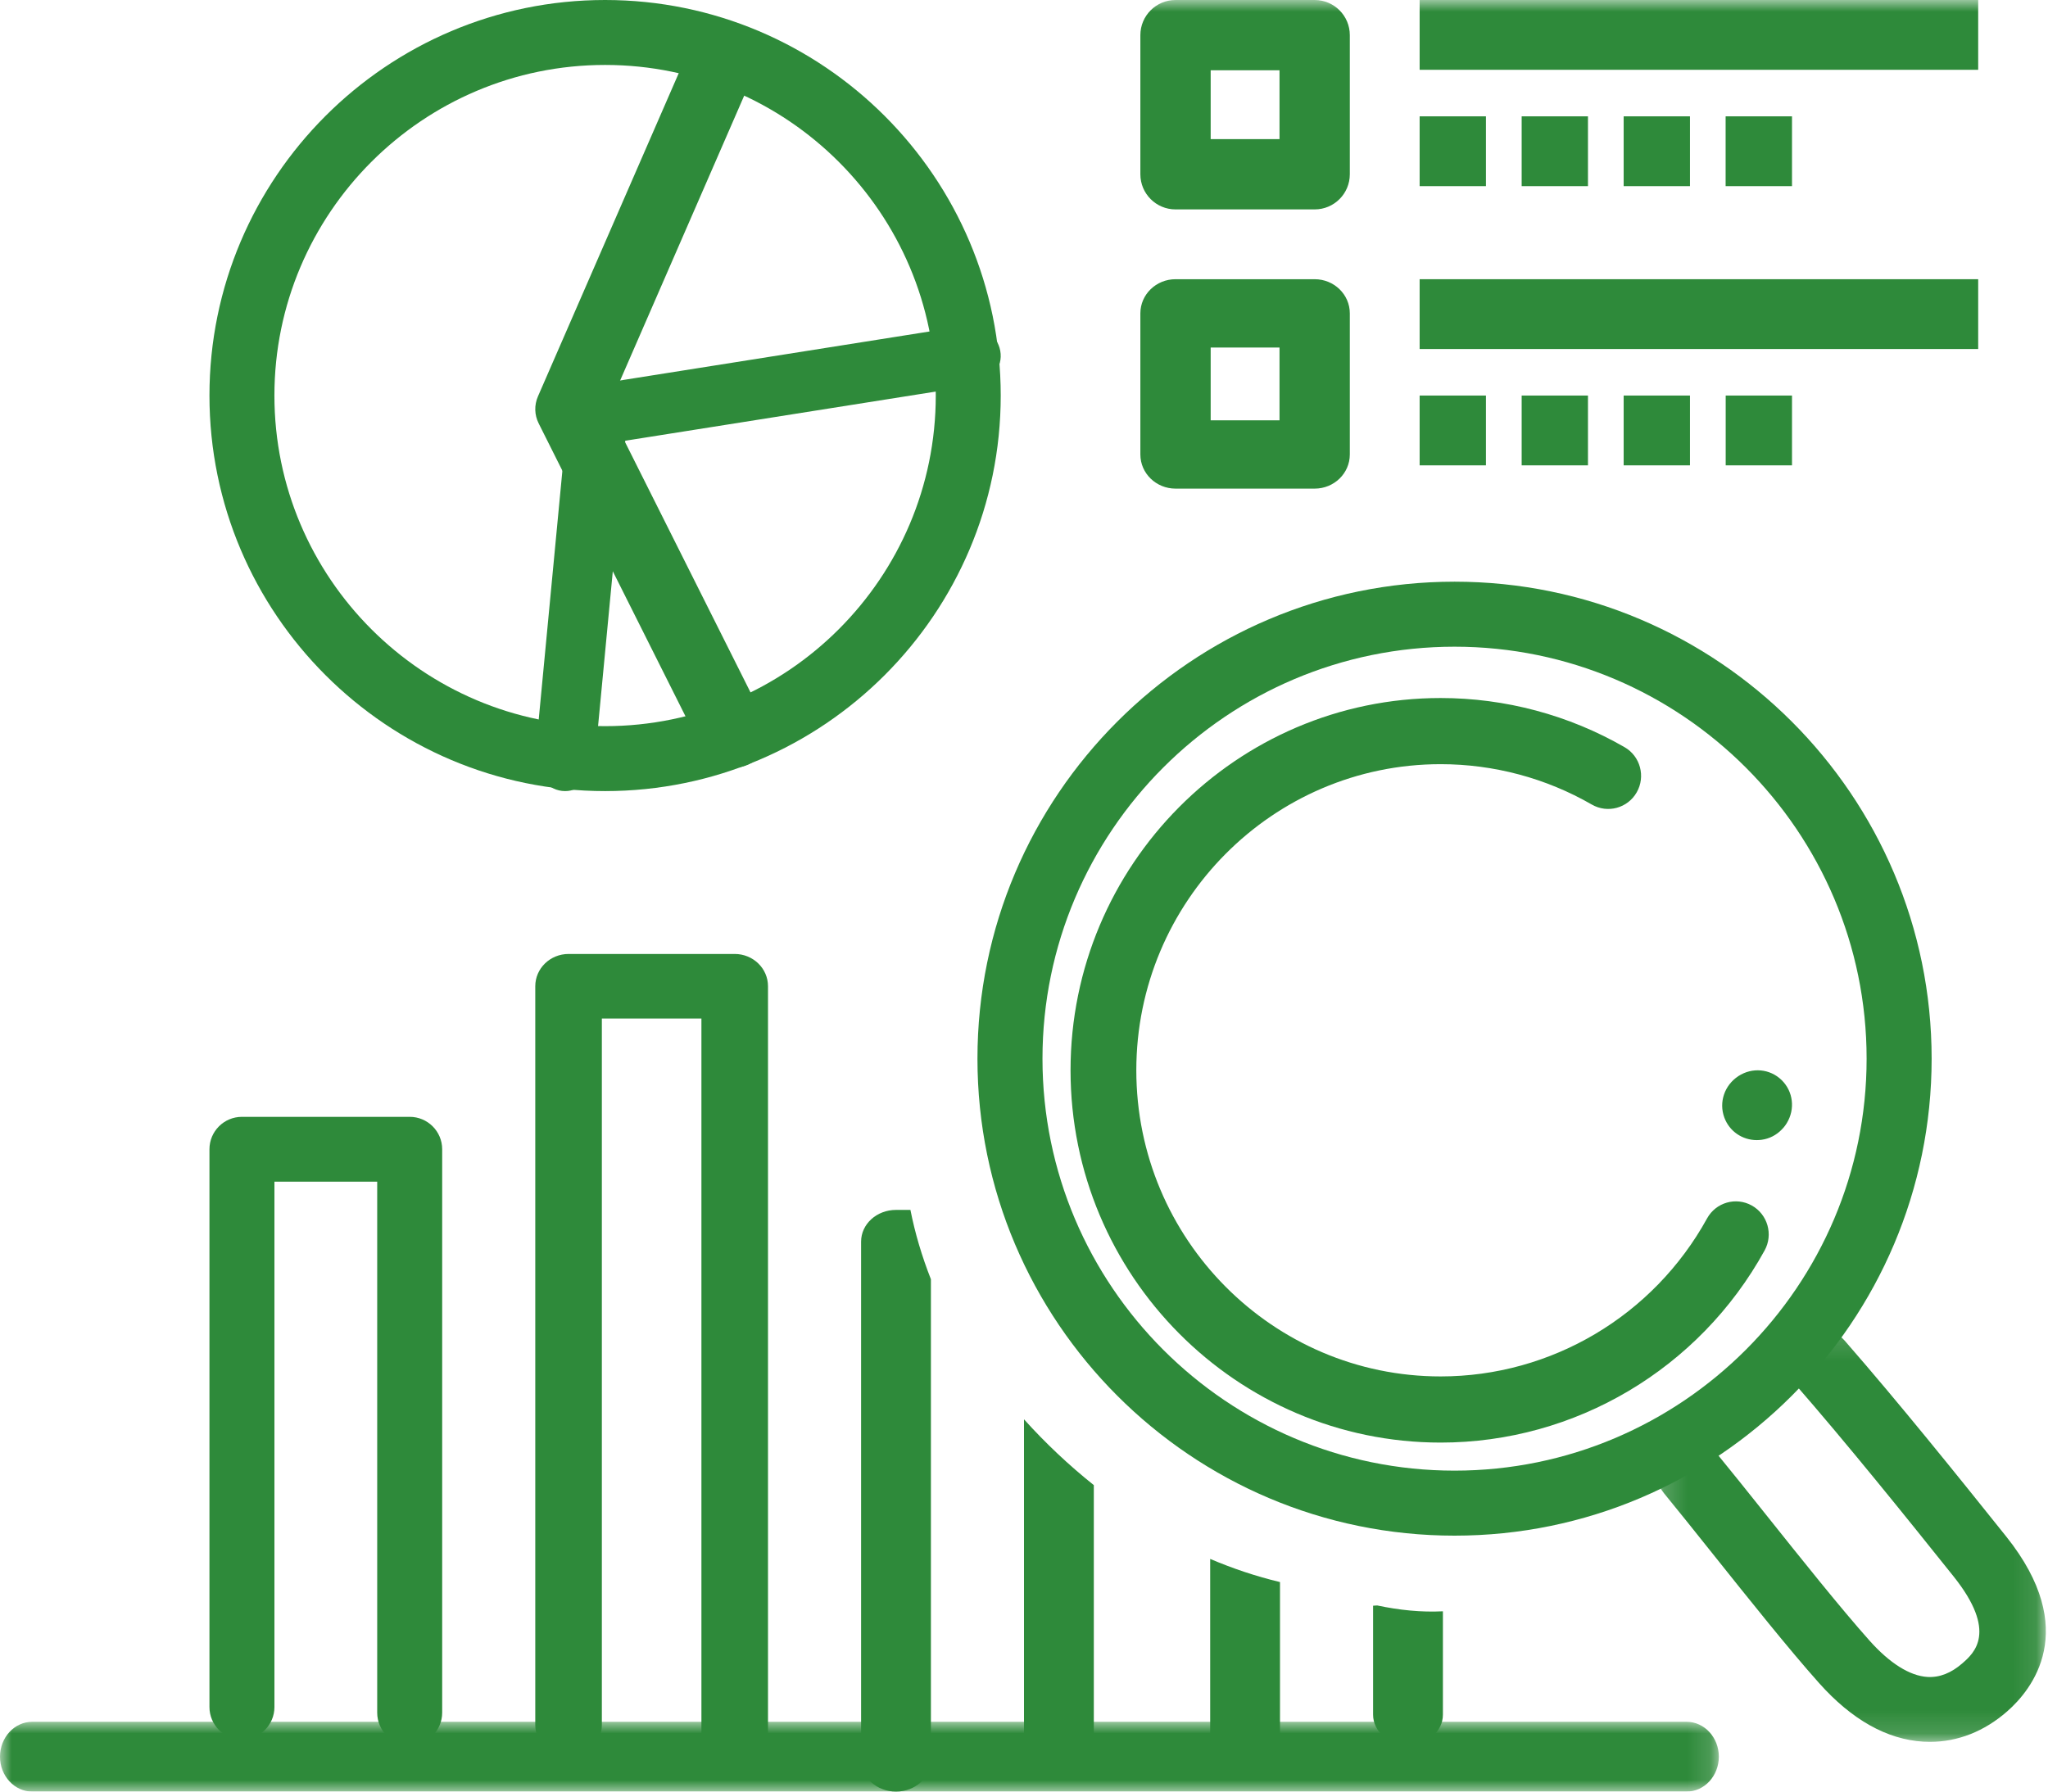
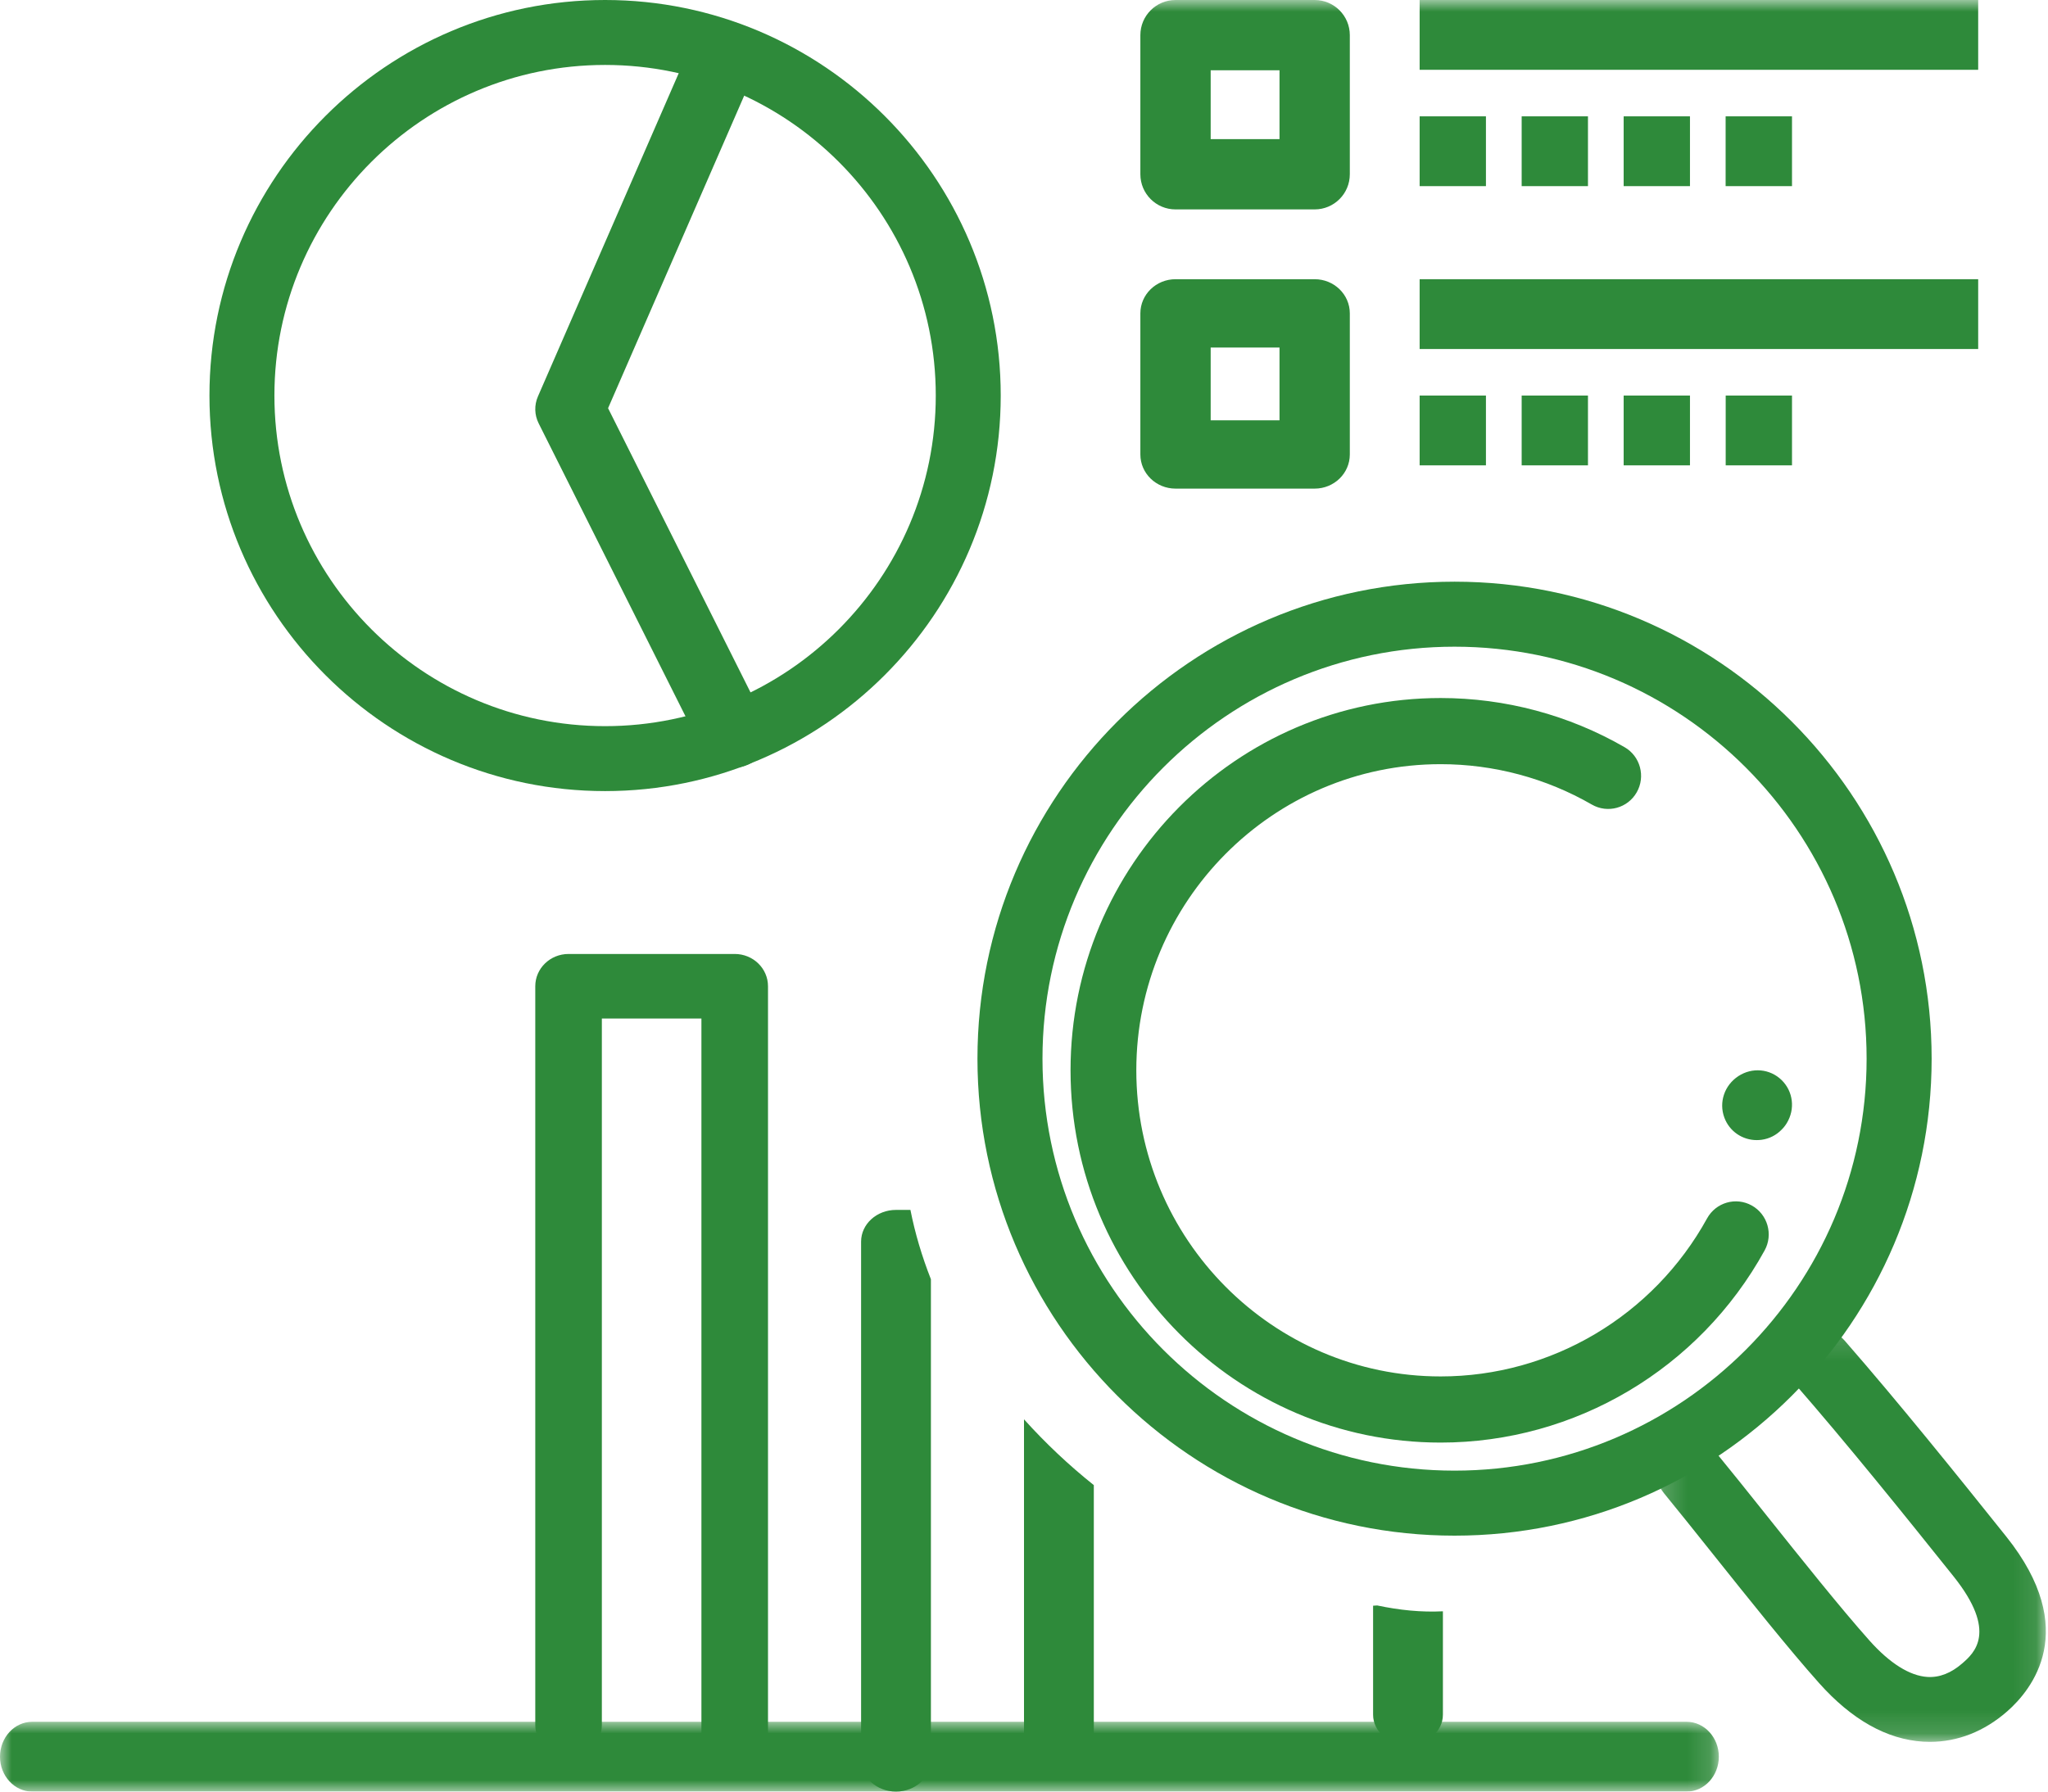
<svg xmlns="http://www.w3.org/2000/svg" xmlns:xlink="http://www.w3.org/1999/xlink" width="88px" height="77px" viewBox="0 0 88 77" version="1.1">
  <title>Group 39</title>
  <defs>
    <polygon id="path-1" points="0.184 0.128 16.908 0.128 16.908 17.862 0.184 17.862" />
    <polygon id="path-3" points="0 0 73.856 0 73.856 3 0 3" />
    <polygon id="path-5" points="0 77 88 77 88 0 0 0" />
  </defs>
  <g id="Page-1" stroke="none" stroke-width="1" fill="none" fill-rule="evenodd">
    <g id="Workforce-Development" transform="translate(-123, -3721)">
      <g id="Our-approach" transform="translate(94, 3545)">
        <g id="Row" transform="translate(0, 150)">
          <g id="Group-39" transform="translate(29, 26)">
            <g id="Group-3" transform="translate(71, 57)">
              <mask id="mask-2" fill="white">
                <use xlink:href="#path-1" />
              </mask>
              <g id="Clip-2" />
              <path d="M11.931,17.862 C11.835,17.862 11.74,17.859 11.643,17.854 C10.076,17.759 8.568,16.912 7.163,15.335 C5.875,13.892 4.142,11.72 2.613,9.804 C1.836,8.831 1.102,7.911 0.497,7.174 C0.003,6.573 0.104,5.697 0.724,5.217 C1.344,4.737 2.247,4.836 2.741,5.438 C3.359,6.19 4.099,7.117 4.882,8.098 C6.388,9.986 8.096,12.126 9.332,13.512 C10.202,14.488 11.063,15.027 11.821,15.073 C12.336,15.104 12.841,14.907 13.321,14.486 C13.819,14.051 14.854,13.145 12.941,10.75 C10.822,8.1 8.369,5.051 6.075,2.421 C5.563,1.834 5.639,0.955 6.243,0.458 C6.848,-0.039 7.754,0.034 8.266,0.621 C10.596,3.293 13.071,6.369 15.209,9.043 C18.409,13.051 16.299,15.632 15.243,16.555 C14.262,17.414 13.122,17.862 11.931,17.862" id="Fill-1" fill="#2E8A3A" mask="url(#mask-2)" />
            </g>
            <path d="M62.5,27.794 C52.737,27.794 44.794,35.737 44.794,45.5 C44.794,55.263 52.737,63.206 62.5,63.206 C72.263,63.206 80.206,55.263 80.206,45.5 C80.206,35.737 72.263,27.794 62.5,27.794 M62.5,66 C51.196,66 42,56.804 42,45.5 C42,34.196 51.196,25 62.5,25 C73.804,25 83,34.196 83,45.5 C83,56.804 73.804,66 62.5,66" id="Fill-4" fill="#2E8A3A" />
            <path d="M61.903,62 C53.134,62 46,54.823 46,46 C46,37.178 53.134,30 61.903,30 C64.678,30 67.411,30.731 69.806,32.113 C70.483,32.503 70.716,33.372 70.328,34.053 C69.94,34.734 69.076,34.969 68.399,34.579 C66.432,33.444 64.186,32.843 61.903,32.843 C54.692,32.843 48.826,38.746 48.826,46 C48.826,53.255 54.692,59.157 61.903,59.157 C66.657,59.157 71.044,56.554 73.351,52.365 C73.729,51.679 74.589,51.43 75.272,51.811 C75.954,52.191 76.201,53.057 75.823,53.743 C73.018,58.836 67.684,62 61.903,62" id="Fill-6" fill="#2E8A3A" />
            <path d="M75.487,49 C74.868,49 74.312,48.624 74.093,48.033 C73.849,47.375 74.097,46.641 74.697,46.249 C75.29,45.862 76.053,45.932 76.553,46.419 C77.053,46.907 77.144,47.669 76.774,48.273 C76.71,48.378 76.634,48.472 76.55,48.555 C76.329,48.782 76.033,48.94 75.695,48.986 C75.625,48.995 75.556,49 75.487,49" id="Fill-8" fill="#2E8A3A" />
            <path d="M26,2.791 C18.165,2.791 11.791,9.165 11.791,17 C11.791,24.835 18.165,31.209 26,31.209 C33.835,31.209 40.209,24.835 40.209,17 C40.209,9.165 33.835,2.791 26,2.791 M26,34 C16.626,34 9,26.374 9,17 C9,7.626 16.626,0 26,0 C35.374,0 43,7.626 43,17 C43,26.374 35.374,34 26,34" id="Fill-10" fill="#2E8A3A" />
            <path d="M31.507,33 C30.95,33 30.415,32.701 30.159,32.19 L23.146,18.197 C22.963,17.833 22.952,17.412 23.114,17.039 L29.281,2.877 C29.597,2.152 30.471,1.808 31.232,2.109 C31.994,2.409 32.356,3.242 32.04,3.967 L26.128,17.544 L32.854,30.965 C33.209,31.674 32.894,32.523 32.15,32.861 C31.942,32.955 31.723,33 31.507,33" id="Fill-12" fill="#2E8A3A" />
-             <path d="M26.382,19 C25.719,19 25.134,18.553 25.02,17.922 C24.892,17.217 25.399,16.55 26.153,16.43 L41.385,14.018 C42.137,13.899 42.853,14.373 42.98,15.078 C43.108,15.782 42.601,16.45 41.847,16.57 L26.615,18.982 C26.537,18.994 26.459,19 26.382,19" id="Fill-14" fill="#2E8A3A" />
            <g id="Group-18" transform="translate(0, 74)">
              <mask id="mask-4" fill="white">
                <use xlink:href="#path-3" />
              </mask>
              <g id="Clip-17" />
              <path d="M72.469,3 L1.386,3 C0.621,3 -4.26512968e-05,2.328 -4.26512968e-05,1.5 C-4.26512968e-05,0.672 0.621,0 1.386,0 L72.469,0 C73.235,0 73.856,0.672 73.856,1.5 C73.856,2.328 73.235,3 72.469,3" id="Fill-16" fill="#2E8A3A" mask="url(#mask-4)" />
            </g>
-             <path d="M17.604,75 C16.833,75 16.208,74.376 16.208,73.607 L16.208,50.786 L11.792,50.786 L11.792,73.367 C11.792,74.136 11.167,74.76 10.396,74.76 C9.625,74.76 9,74.136 9,73.367 L9,49.393 C9,48.624 9.625,48 10.396,48 L17.604,48 C18.375,48 19,48.624 19,49.393 L19,73.607 C19,74.376 18.375,75 17.604,75" id="Fill-19" fill="#2E8A3A" />
            <path d="M31.569,76 C30.779,76 30.139,75.379 30.139,74.613 L30.139,43.774 L25.861,43.774 L25.861,74.136 C25.861,74.902 25.221,75.523 24.431,75.523 C23.64,75.523 23,74.902 23,74.136 L23,42.387 C23,41.621 23.64,41 24.431,41 L31.569,41 C32.36,41 33,41.621 33,42.387 L33,74.613 C33,75.379 32.36,76 31.569,76" id="Fill-21" fill="#2E8A3A" />
            <path d="M44,61 L44,74.546 C44,75.349 44.672,76 45.5,76 C46.328,76 47,75.349 47,74.546 L47,63.828 C45.927,62.973 44.921,62.023 44,61" id="Fill-23" fill="#2E8A3A" />
            <path d="M38.5,52 C37.672,52 37,52.61 37,53.363 L37,75.637 C37,76.39 37.672,77 38.5,77 C39.328,77 40,76.39 40,75.637 L40,54.98 C39.613,53.995 39.316,52.997 39.12,52 L38.5,52 Z" id="Fill-25" fill="#2E8A3A" />
            <path d="M59.176,69 C59.118,69.004 59.059,69.008 59,69.011 L59,73.696 C59,74.416 59.672,75 60.5,75 C61.328,75 62,74.416 62,73.696 L62,69.251 C61.071,69.299 60.124,69.201 59.176,69" id="Fill-27" fill="#2E8A3A" />
-             <path d="M52,67 L52,74.568 C52,75.359 52.672,76 53.5,76 C54.328,76 55,75.359 55,74.568 L55,67.995 C53.978,67.751 52.976,67.415 52,67" id="Fill-29" fill="#2E8A3A" />
            <mask id="mask-6" fill="white">
              <use xlink:href="#path-5" />
            </mask>
            <g id="Clip-32" />
            <path d="M52.021,5.979 L54.979,5.979 L54.979,3.021 L52.021,3.021 L52.021,5.979 Z M56.489,9 L50.511,9 C49.676,9 49,8.324 49,7.489 L49,1.511 C49,0.676 49.676,0 50.511,0 L56.489,0 C57.324,0 58,0.676 58,1.511 L58,7.489 C58,8.324 57.324,9 56.489,9 L56.489,9 Z" id="Fill-31" fill="#2E8A3A" mask="url(#mask-6)" />
            <polygon id="Fill-33" fill="#2E8A3A" mask="url(#mask-6)" points="61 3 85 3 85 0 61 0" />
            <path d="M61,8 L63.849,8 L63.849,5 L61,5 L61,8 Z M65.384,8 L68.233,8 L68.233,5 L65.384,5 L65.384,8 Z M69.767,8 L72.616,8 L72.616,5 L69.767,5 L69.767,8 Z M74.148,8 L77,8 L77,5 L74.148,5 L74.148,8 Z" id="Fill-34" fill="#2E8A3A" mask="url(#mask-6)" />
            <path d="M52.021,18.064 L54.979,18.064 L54.979,14.936 L52.021,14.936 L52.021,18.064 Z M56.489,21 L50.511,21 C49.676,21 49,20.343 49,19.532 L49,13.468 C49,12.657 49.676,12 50.511,12 L56.489,12 C57.324,12 58,12.657 58,13.468 L58,19.532 C58,20.343 57.324,21 56.489,21 L56.489,21 Z" id="Fill-35" fill="#2E8A3A" mask="url(#mask-6)" />
            <polygon id="Fill-36" fill="#2E8A3A" mask="url(#mask-6)" points="61 15 85 15 85 12 61 12" />
            <path d="M61,20 L63.849,20 L63.849,17 L61,17 L61,20 Z M65.384,20 L68.233,20 L68.233,17 L65.384,17 L65.384,20 Z M69.767,20 L72.616,20 L72.616,17 L69.767,17 L69.767,20 Z M74.151,20 L77,20 L77,17 L74.151,17 L74.151,20 Z" id="Fill-37" fill="#2E8A3A" mask="url(#mask-6)" />
-             <path d="M24.283,34 C24.237,34 24.191,33.997 24.145,33.992 C23.441,33.907 22.932,33.195 23.007,32.403 L24.445,17.29 C24.52,16.497 25.151,15.923 25.855,16.008 C26.559,16.093 27.068,16.805 26.993,17.597 L25.555,32.71 C25.485,33.451 24.929,34 24.283,34" id="Fill-38" fill="#2E8A3A" mask="url(#mask-6)" />
          </g>
        </g>
      </g>
    </g>
  </g>
</svg>